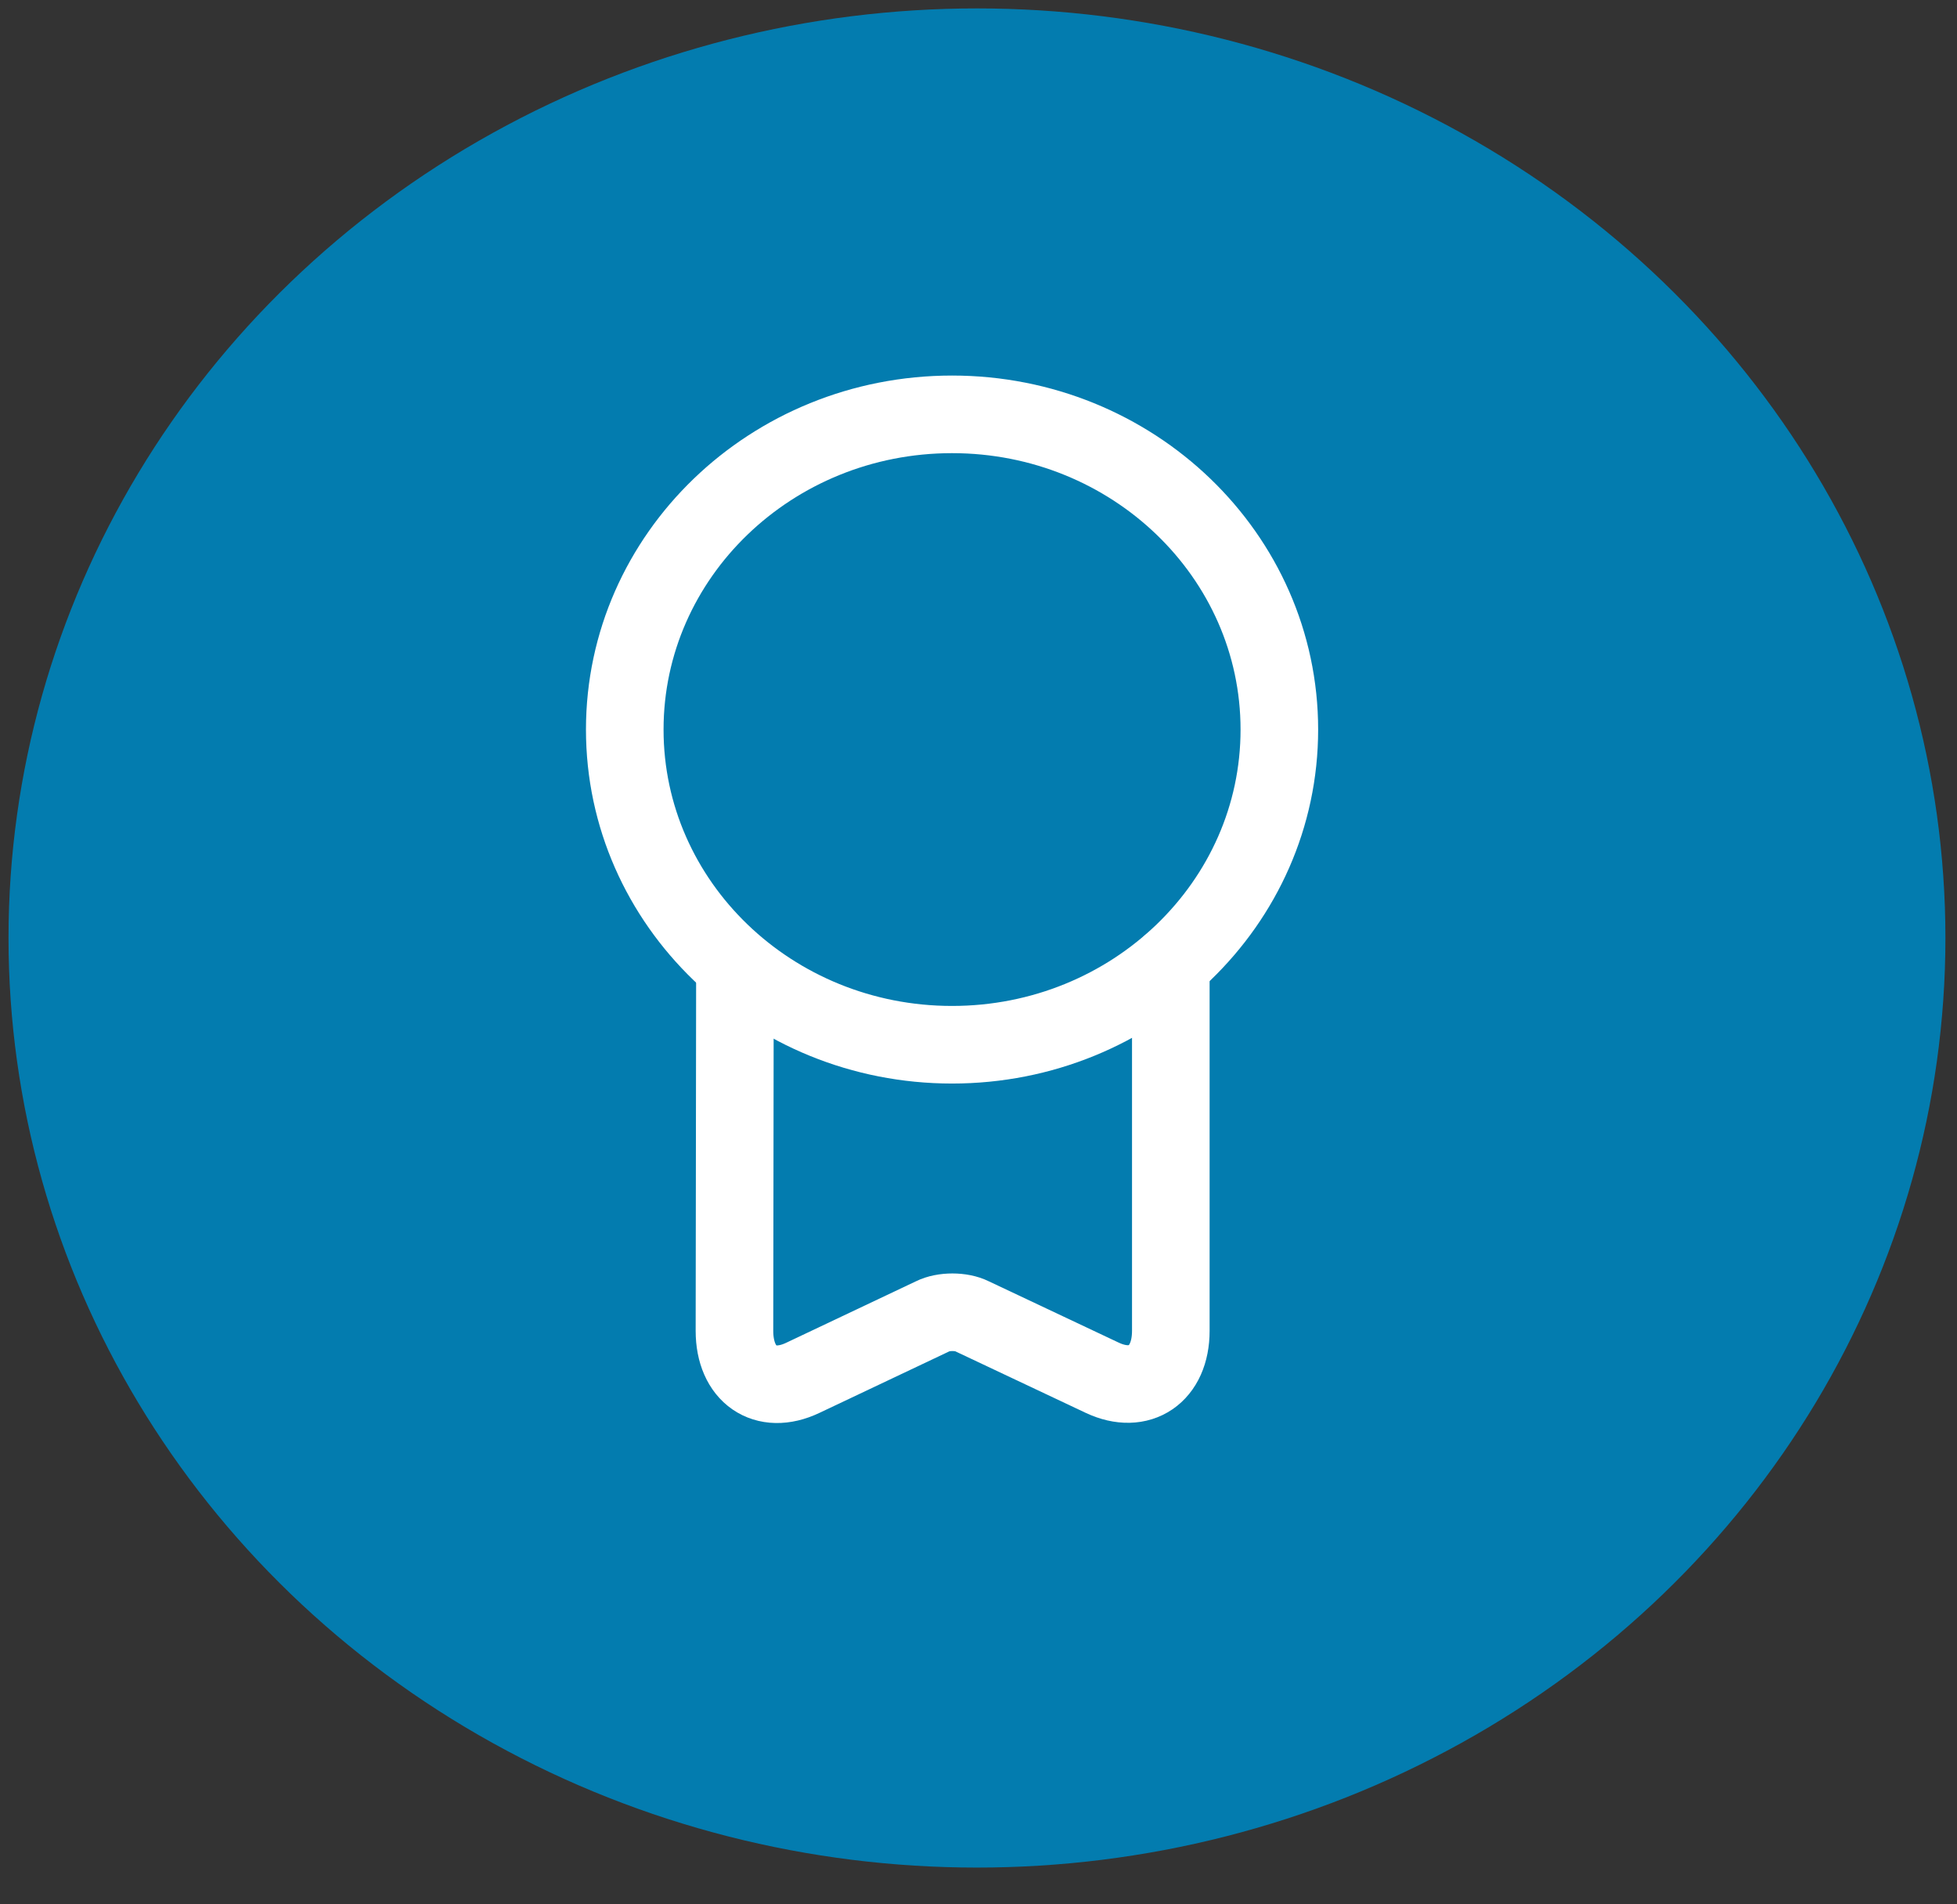
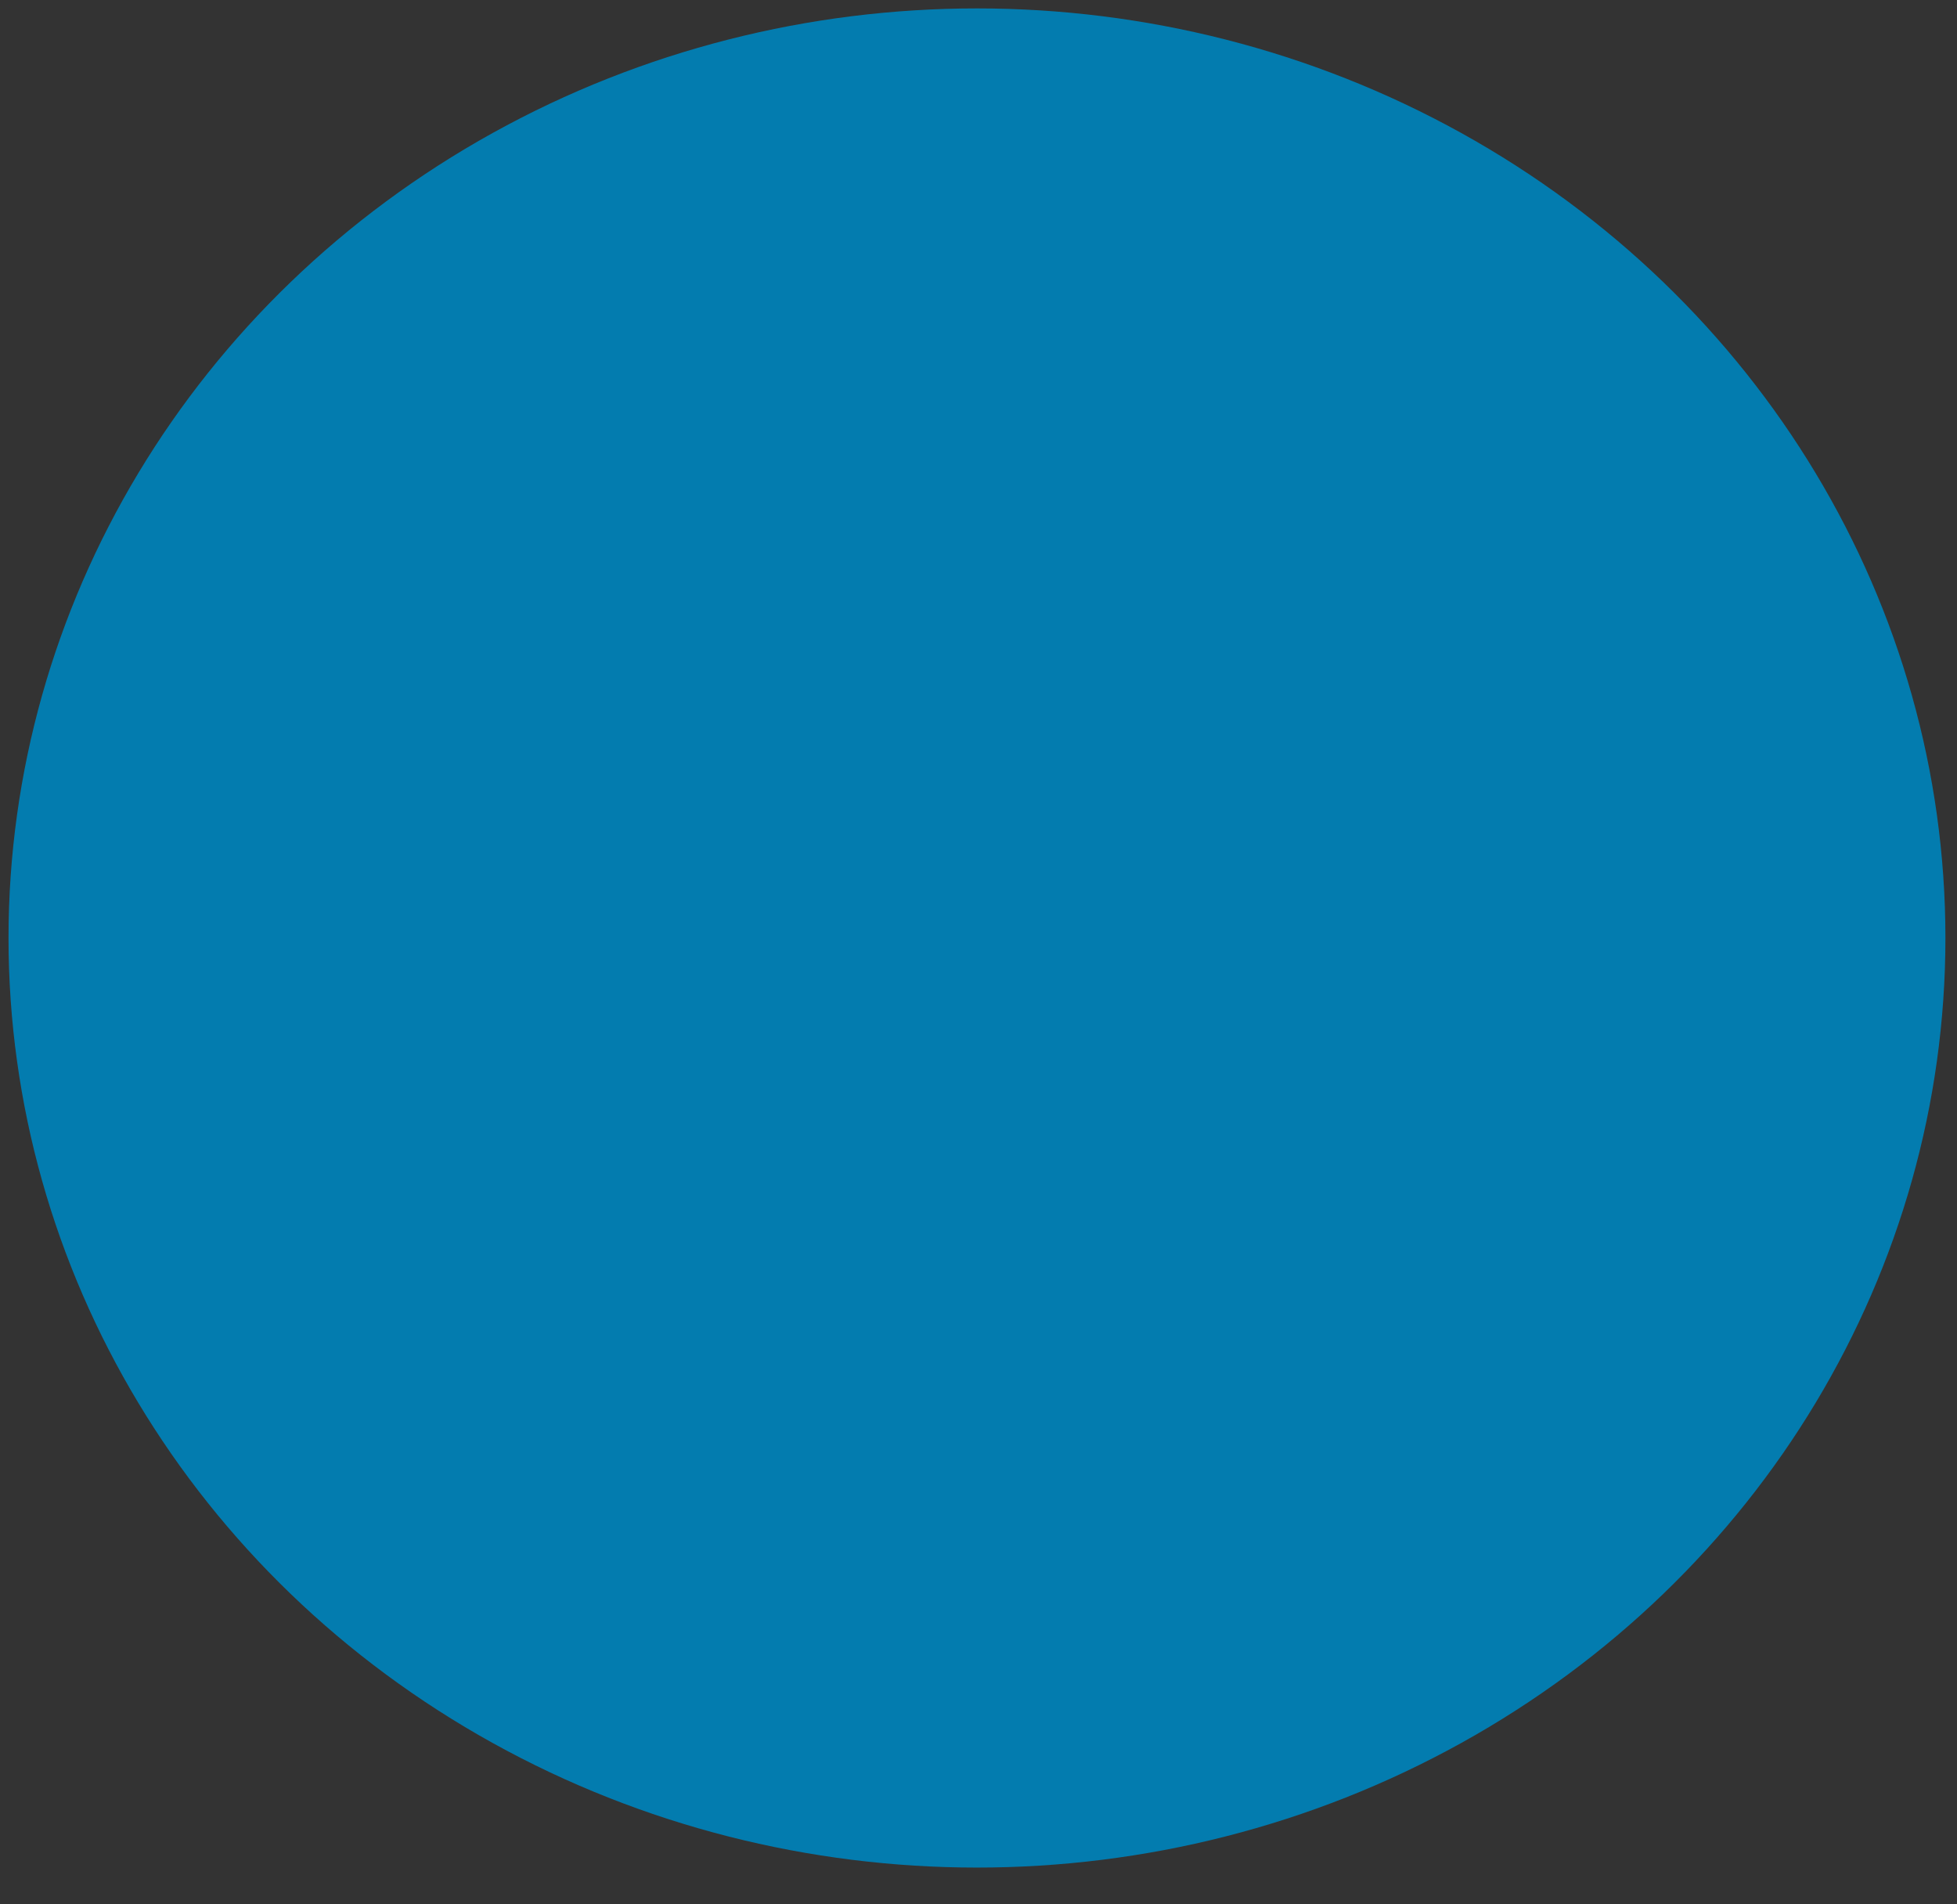
<svg xmlns="http://www.w3.org/2000/svg" width="37" height="36" viewBox="0 0 37 36" fill="none">
  <rect x="0" y="0" width="37" height="36" fill="#333333" stroke="none" />
  <ellipse cx="18.471" cy="17.732" rx="18.31" ry="17.573" fill="#037CAF" />
-   <path d="M18 19.75C21.417 19.75 24.188 17.082 24.188 13.792C24.188 10.501 21.417 7.833 18 7.833C14.583 7.833 11.812 10.501 11.812 13.792C11.812 17.082 14.583 19.75 18 19.75Z" stroke="white" stroke-width="1.467" stroke-linecap="round" stroke-linejoin="round" />
-   <path d="M13.895 18.393L13.886 25.158C13.886 25.983 14.463 26.387 15.178 26.047L17.635 24.883C17.837 24.782 18.176 24.782 18.377 24.883L20.843 26.047C21.549 26.377 22.136 25.983 22.136 25.158V18.228" stroke="white" stroke-width="1.467" stroke-linecap="round" stroke-linejoin="round" />
</svg>